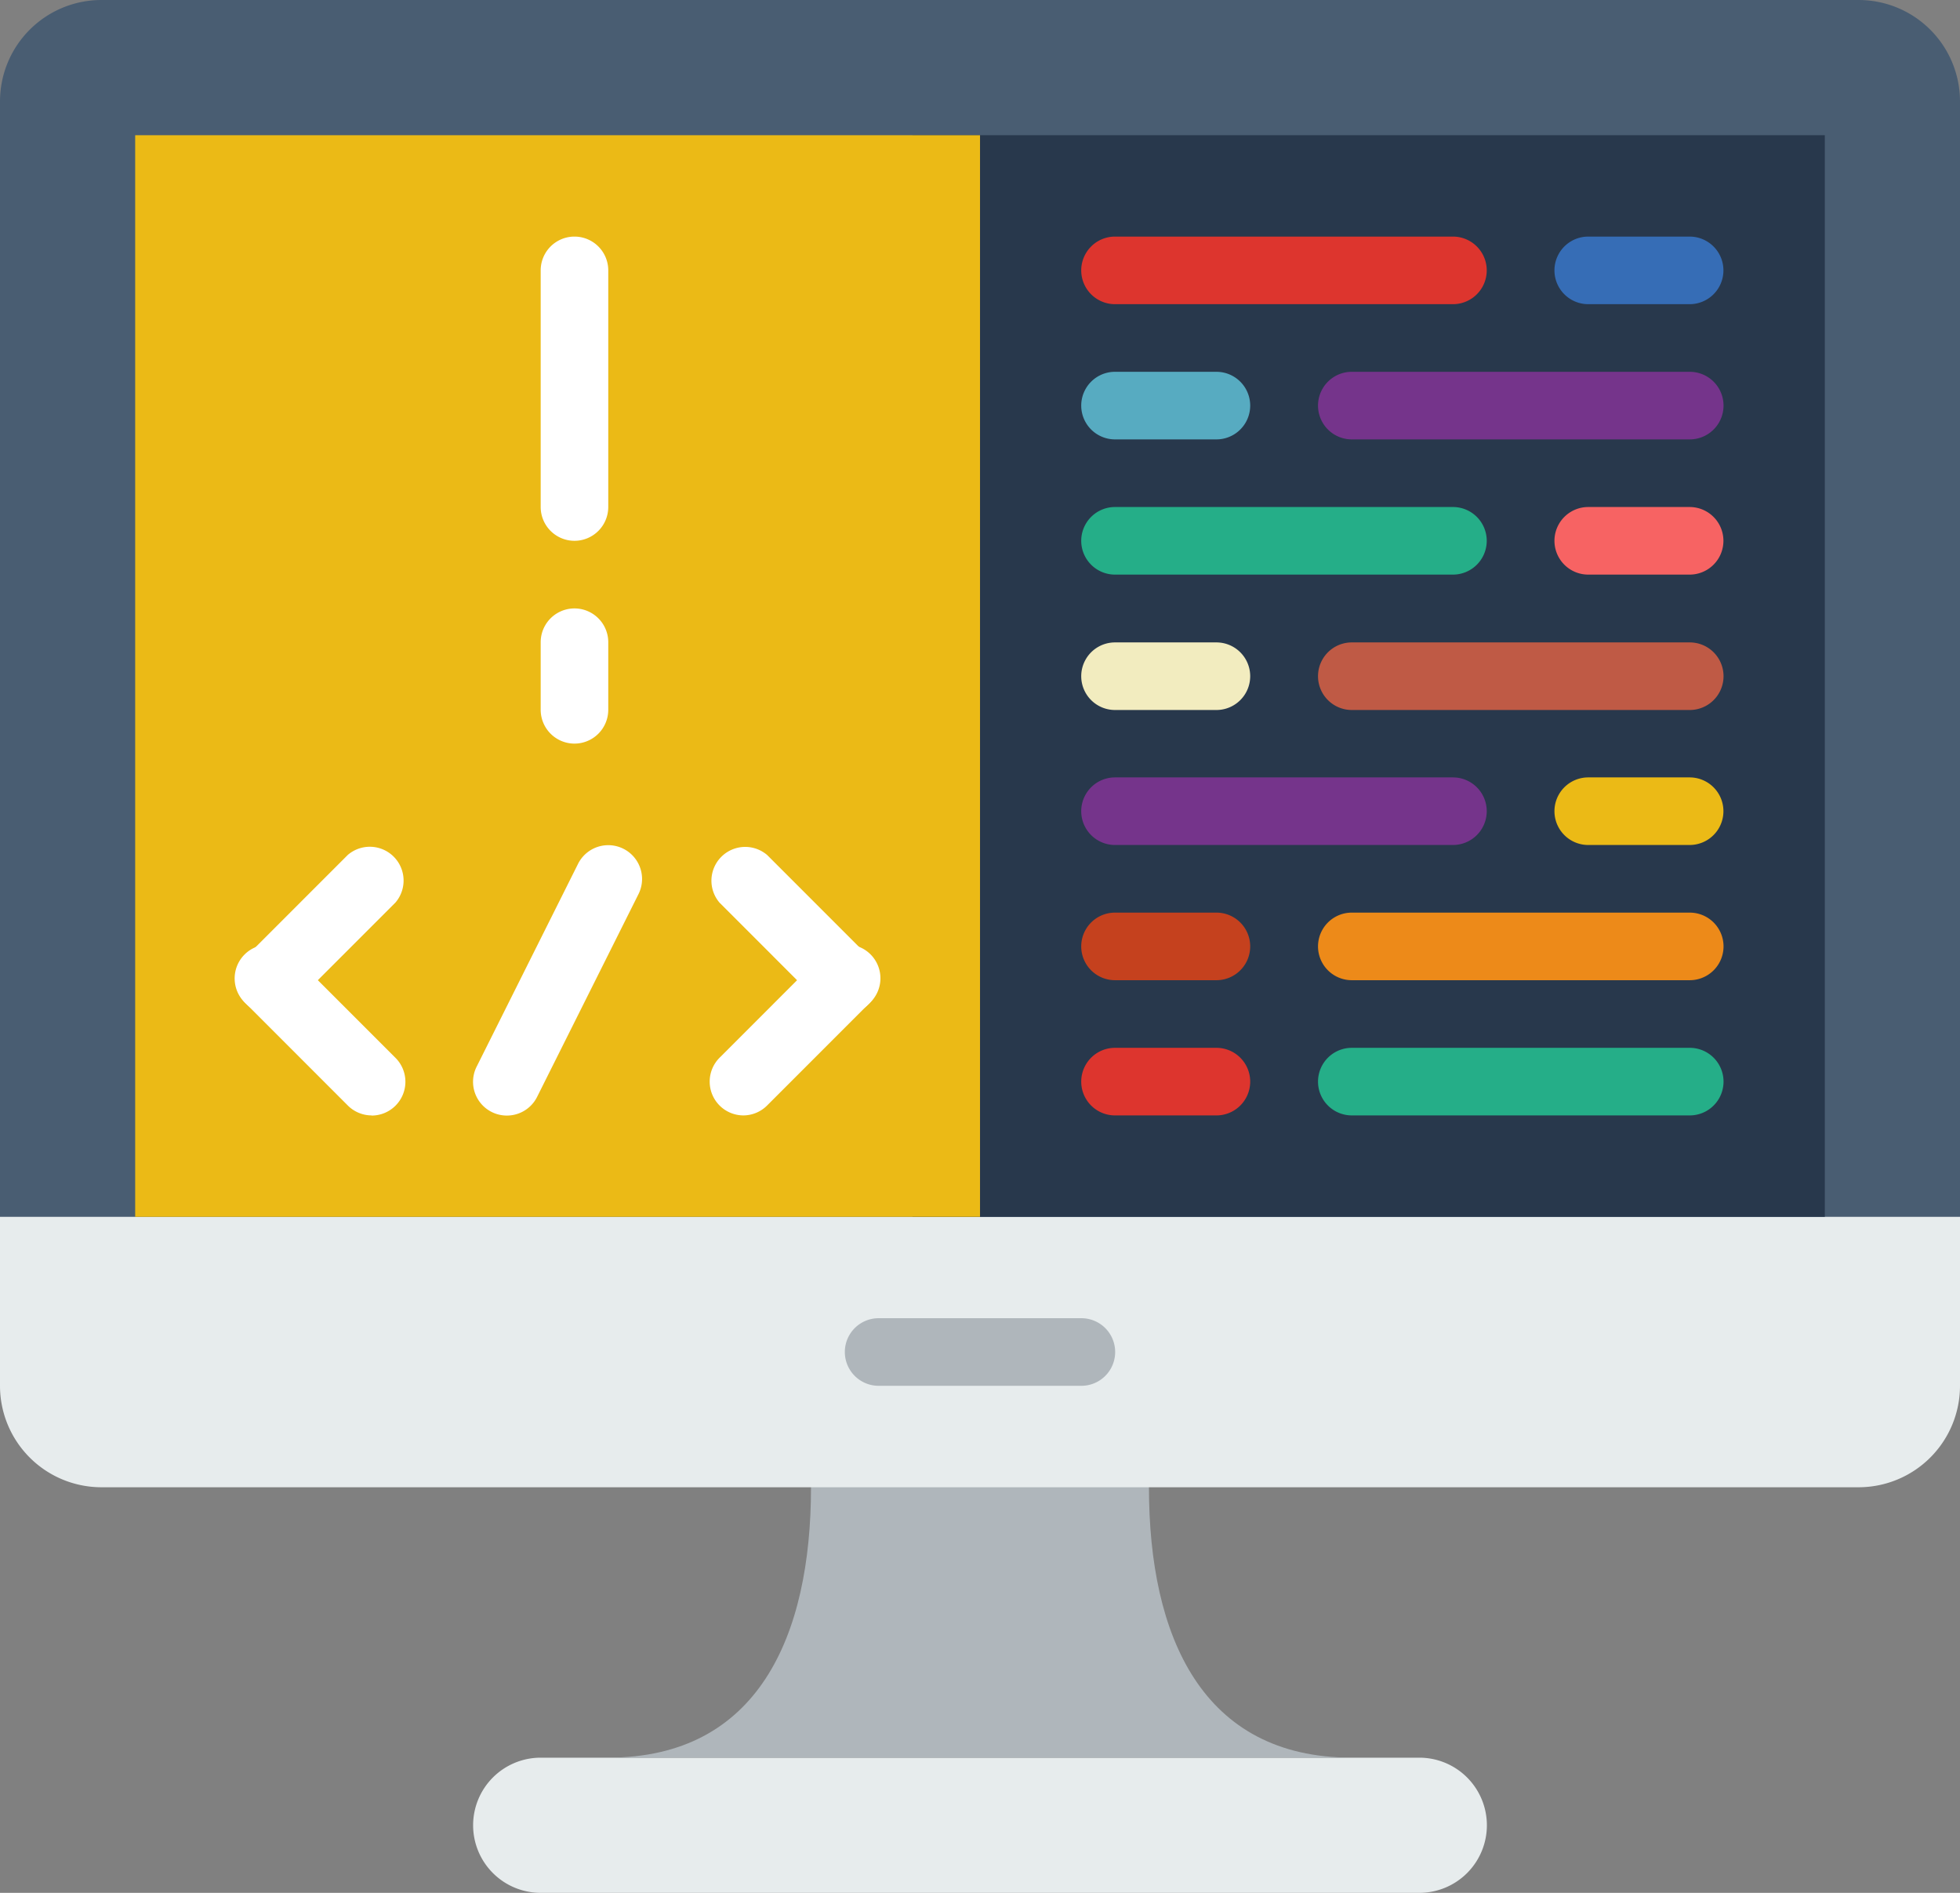
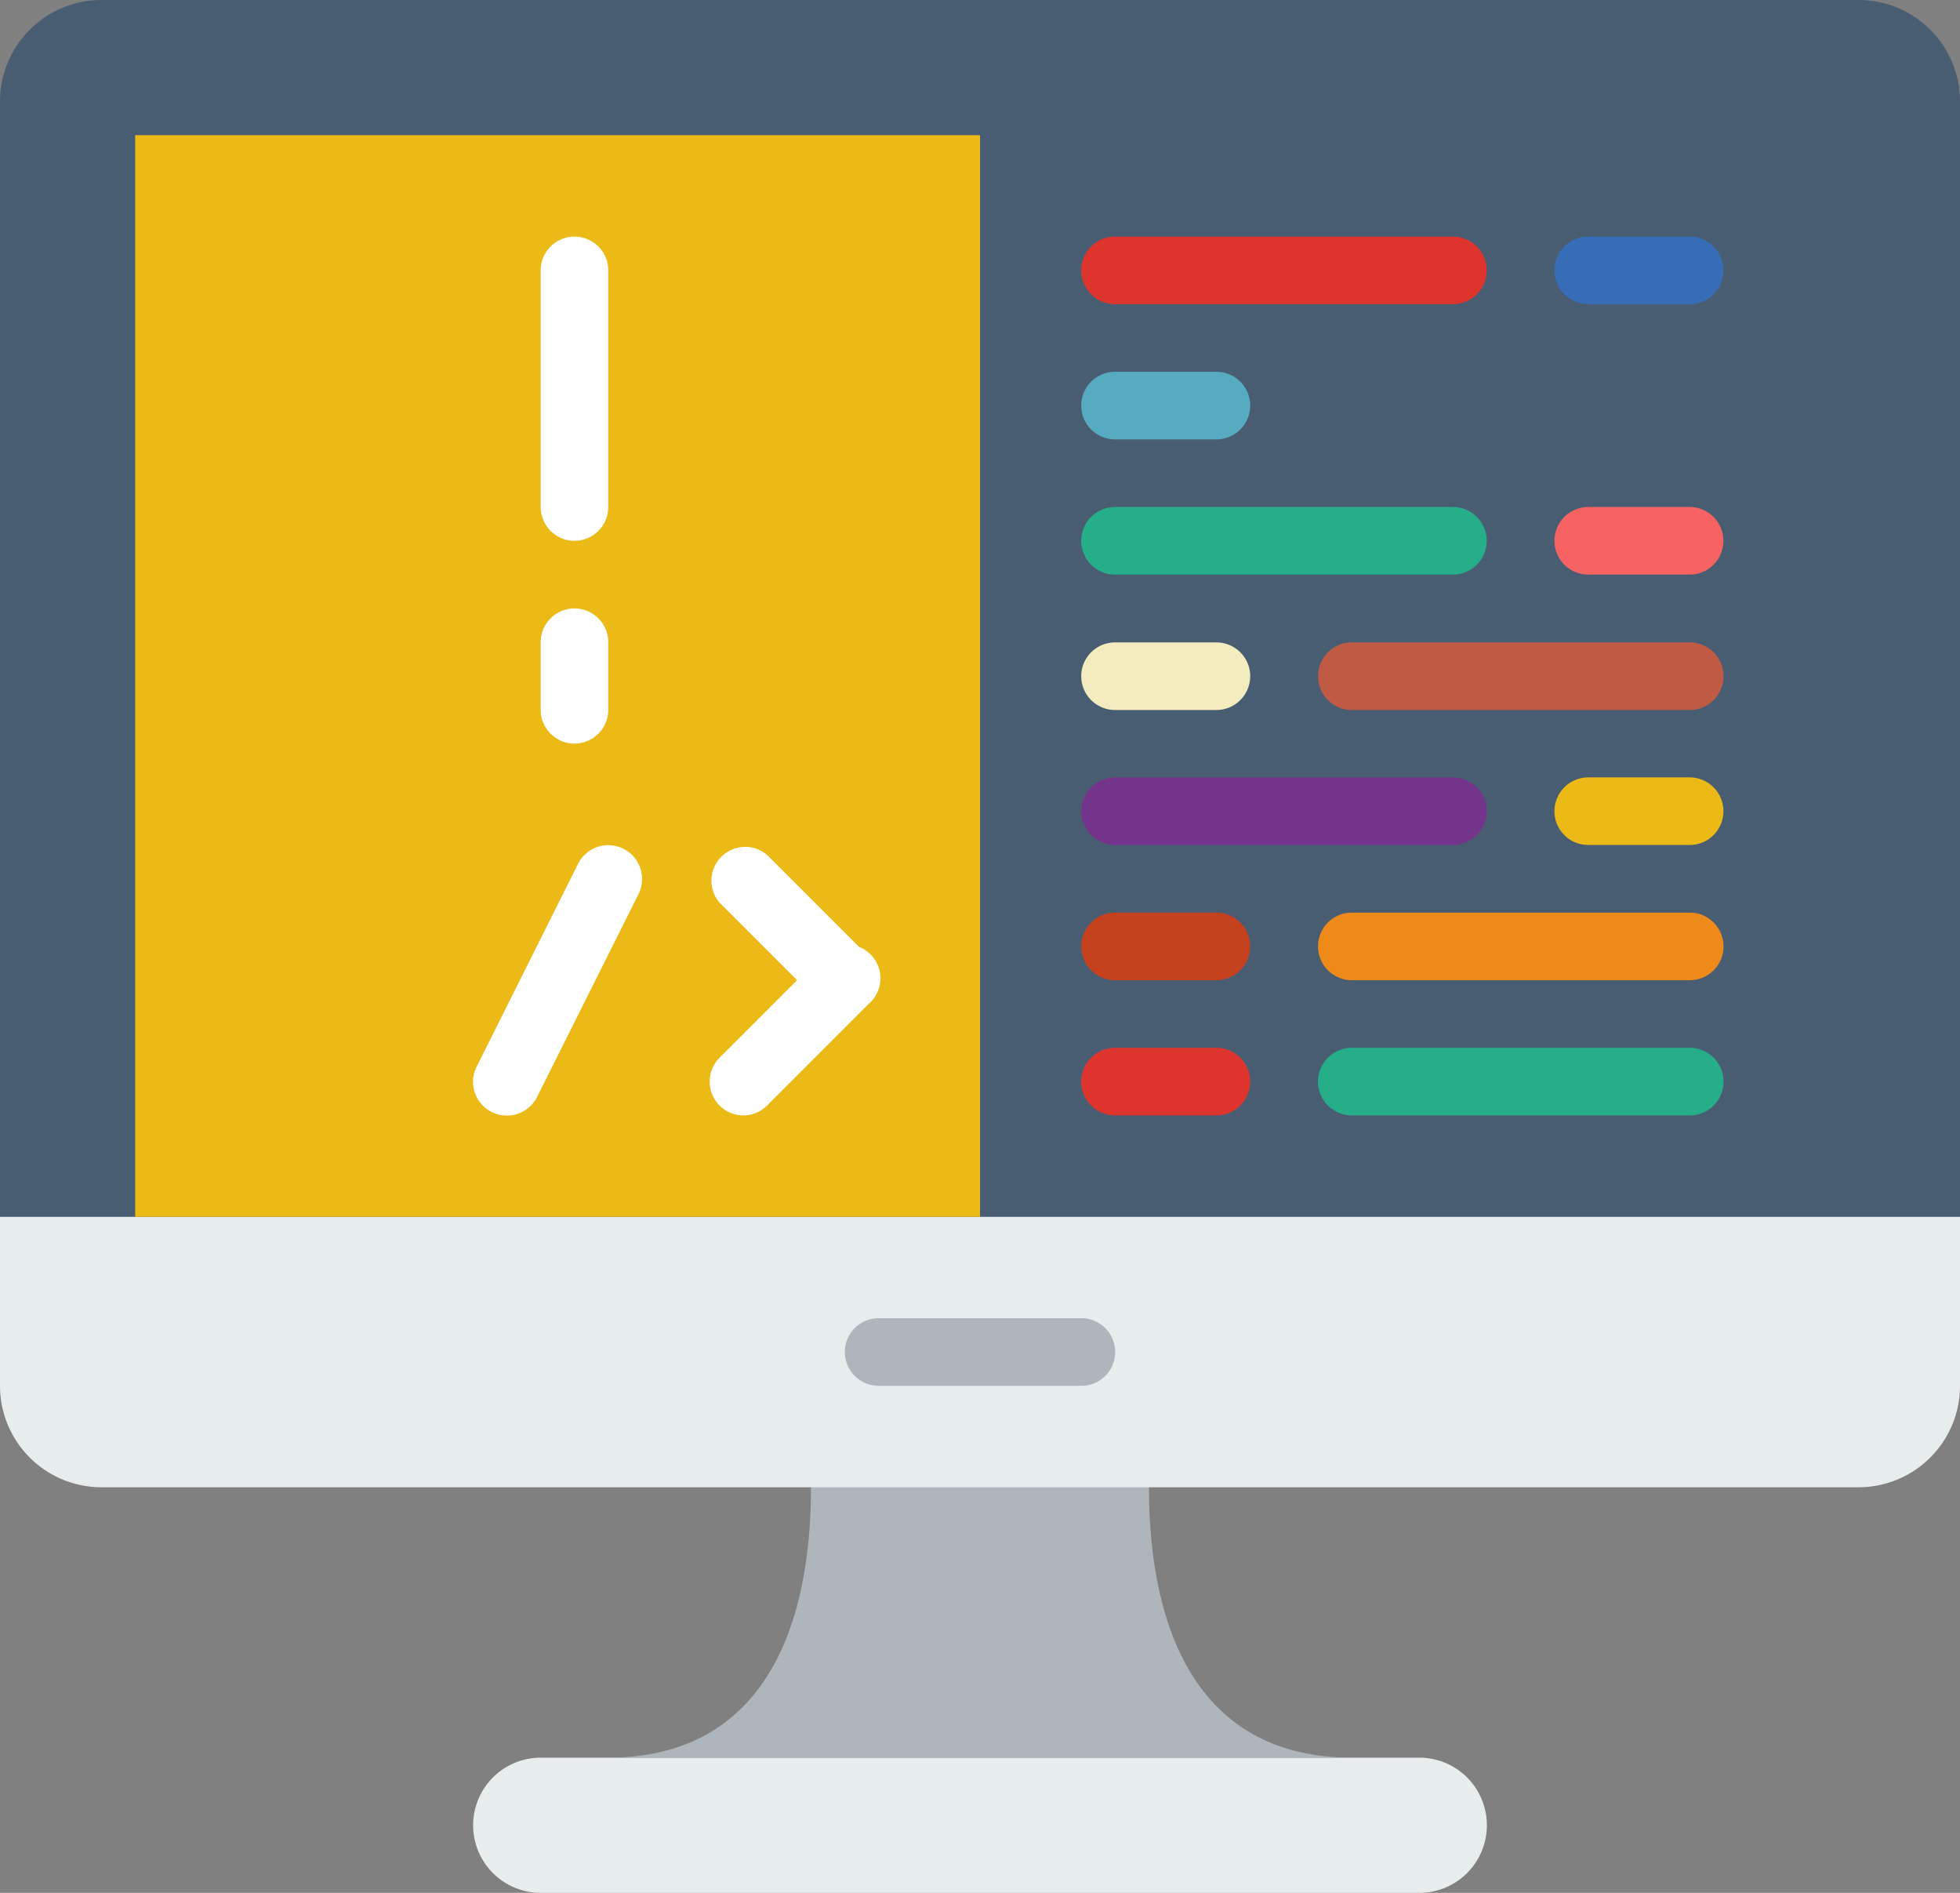
<svg xmlns="http://www.w3.org/2000/svg" width="53.487" height="51.643" viewBox="0 0 53.487 51.643">
  <rect x="0" y="0" width="53.487" height="51.643" fill="#808080" stroke="none" />
  <g id="coding" transform="translate(0 -8.827)">
    <path id="Path_179" data-name="Path 179" d="M149.407,471.551H125.43a1.844,1.844,0,0,1-1.844-1.844h0a1.844,1.844,0,0,1,1.844-1.844h23.977a1.844,1.844,0,0,1,1.844,1.844h0A1.844,1.844,0,0,1,149.407,471.551Z" transform="translate(-110.675 -411.081)" fill="#e7eced" />
    <path id="Path_180" data-name="Path 180" d="M173.651,381.43v-1.844h-9.222v1.844c0,4.078-1.455,7.378-5.533,7.378h20.288C175.106,388.808,173.651,385.508,173.651,381.43Z" transform="translate(-142.297 -332.027)" fill="#afb6bb" />
    <path id="Path_181" data-name="Path 181" d="M50.719,326.093H2.768A2.768,2.768,0,0,1,0,323.325v-5.532H53.487v5.532A2.768,2.768,0,0,1,50.719,326.093Z" transform="translate(0 -276.689)" fill="#e7eced" />
    <path id="Path_182" data-name="Path 182" d="M227.144,354.947h-5.533a.922.922,0,1,1,0-1.844h5.533a.922.922,0,1,1,0,1.844Z" transform="translate(-197.634 -308.311)" fill="#afb6bb" />
    <path id="Path_183" data-name="Path 183" d="M46.109,8.827H2.768A2.768,2.768,0,0,0,0,11.595V42.026H53.487V11.595a2.768,2.768,0,0,0-2.768-2.768h-4.61Z" fill="#495d72" />
-     <rect id="Rectangle_50" data-name="Rectangle 50" width="24.899" height="29.51" transform="translate(24.899 12.516)" fill="#28384c" />
    <rect id="Rectangle_51" data-name="Rectangle 51" width="23.055" height="29.51" transform="translate(3.689 12.516)" fill="#ebba16" />
    <g id="Group_25" data-name="Group 25" transform="translate(6.455 15.282)">
      <path id="Path_184" data-name="Path 184" d="M124.5,236.9a.921.921,0,0,1-.824-1.334l2.767-5.533a.922.922,0,0,1,1.65.825l-2.767,5.533A.921.921,0,0,1,124.5,236.9Z" transform="translate(-117.124 -212.919)" fill="#fff" />
-       <path id="Path_185" data-name="Path 185" d="M62.713,234.126a.922.922,0,0,1-.652-1.574l2.767-2.767a.922.922,0,0,1,1.3,1.3l-2.767,2.767A.92.92,0,0,1,62.713,234.126Z" transform="translate(-61.791 -212.916)" fill="#fff" />
-       <path id="Path_186" data-name="Path 186" d="M65.48,260.609a.92.92,0,0,1-.652-.27l-2.766-2.767a.922.922,0,1,1,1.3-1.3l2.767,2.767a.922.922,0,0,1-.652,1.574Z" transform="translate(-61.791 -236.632)" fill="#fff" />
-       <path id="Path_187" data-name="Path 187" d="M189.066,234.126a.92.92,0,0,1-.652-.27l-2.767-2.767a.922.922,0,0,1,1.3-1.3l2.767,2.767a.922.922,0,0,1-.652,1.574Z" transform="translate(-172.466 -212.916)" fill="#fff" />
+       <path id="Path_187" data-name="Path 187" d="M189.066,234.126a.92.92,0,0,1-.652-.27l-2.767-2.767a.922.922,0,0,1,1.3-1.3l2.767,2.767Z" transform="translate(-172.466 -212.916)" fill="#fff" />
      <path id="Path_188" data-name="Path 188" d="M186.3,260.609a.922.922,0,0,1-.652-1.574l2.767-2.767a.922.922,0,1,1,1.3,1.3l-2.767,2.767A.92.92,0,0,1,186.3,260.609Z" transform="translate(-172.466 -236.632)" fill="#fff" />
      <path id="Path_189" data-name="Path 189" d="M142.163,78.92a.923.923,0,0,1-.922-.922V71.542a.922.922,0,1,1,1.844,0V78A.923.923,0,0,1,142.163,78.92Z" transform="translate(-132.941 -70.62)" fill="#fff" />
      <path id="Path_190" data-name="Path 190" d="M142.163,171.412a.923.923,0,0,1-.922-.922v-1.844a.922.922,0,0,1,1.844,0v1.844A.923.923,0,0,1,142.163,171.412Z" transform="translate(-132.941 -157.579)" fill="#fff" />
    </g>
    <path id="Path_191" data-name="Path 191" d="M292.626,72.464H283.4a.922.922,0,1,1,0-1.844h9.222a.922.922,0,0,1,0,1.844Z" transform="translate(-252.972 -55.338)" fill="#dd352e" />
    <path id="Path_192" data-name="Path 192" d="M409.757,72.464H406.99a.922.922,0,1,1,0-1.844h2.767a.922.922,0,1,1,0,1.844Z" transform="translate(-363.648 -55.338)" fill="#366db6" />
-     <path id="Path_193" data-name="Path 193" d="M354.419,107.774H345.2a.922.922,0,1,1,0-1.844h9.222a.922.922,0,1,1,0,1.844Z" transform="translate(-308.31 -86.959)" fill="#75348b" />
    <path id="Path_194" data-name="Path 194" d="M286.171,107.774H283.4a.922.922,0,1,1,0-1.844h2.767a.922.922,0,1,1,0,1.844Z" transform="translate(-252.972 -86.959)" fill="#57abc1" />
    <path id="Path_195" data-name="Path 195" d="M292.626,143.085H283.4a.922.922,0,1,1,0-1.844h9.222a.922.922,0,0,1,0,1.844Z" transform="translate(-252.972 -118.581)" fill="#25ae88" />
    <path id="Path_196" data-name="Path 196" d="M409.757,143.085H406.99a.922.922,0,1,1,0-1.844h2.767a.922.922,0,1,1,0,1.844Z" transform="translate(-363.648 -118.581)" fill="#f76363" />
    <path id="Path_197" data-name="Path 197" d="M354.419,178.4H345.2a.922.922,0,1,1,0-1.844h9.222a.922.922,0,1,1,0,1.844Z" transform="translate(-308.31 -150.202)" fill="#bf5a45" />
    <path id="Path_198" data-name="Path 198" d="M286.171,178.4H283.4a.922.922,0,1,1,0-1.844h2.767a.922.922,0,1,1,0,1.844Z" transform="translate(-252.972 -150.202)" fill="#f2ecbf" />
    <path id="Path_199" data-name="Path 199" d="M354.419,284.326H345.2a.922.922,0,1,1,0-1.844h9.222a.922.922,0,1,1,0,1.844Z" transform="translate(-308.31 -245.067)" fill="#25ae88" />
    <path id="Path_200" data-name="Path 200" d="M286.171,284.326H283.4a.922.922,0,1,1,0-1.844h2.767a.922.922,0,1,1,0,1.844Z" transform="translate(-252.972 -245.067)" fill="#dd352e" />
    <path id="Path_201" data-name="Path 201" d="M292.626,213.705H283.4a.922.922,0,1,1,0-1.844h9.222a.922.922,0,0,1,0,1.844Z" transform="translate(-252.972 -181.824)" fill="#75348b" />
    <path id="Path_202" data-name="Path 202" d="M409.757,213.705H406.99a.922.922,0,1,1,0-1.844h2.767a.922.922,0,1,1,0,1.844Z" transform="translate(-363.648 -181.824)" fill="#ebba16" />
    <path id="Path_203" data-name="Path 203" d="M354.419,249.016H345.2a.922.922,0,1,1,0-1.844h9.222a.922.922,0,1,1,0,1.844Z" transform="translate(-308.31 -213.446)" fill="#ed8a19" />
    <path id="Path_204" data-name="Path 204" d="M286.171,249.016H283.4a.922.922,0,1,1,0-1.844h2.767a.922.922,0,1,1,0,1.844Z" transform="translate(-252.972 -213.446)" fill="#c5411e" />
  </g>
</svg>